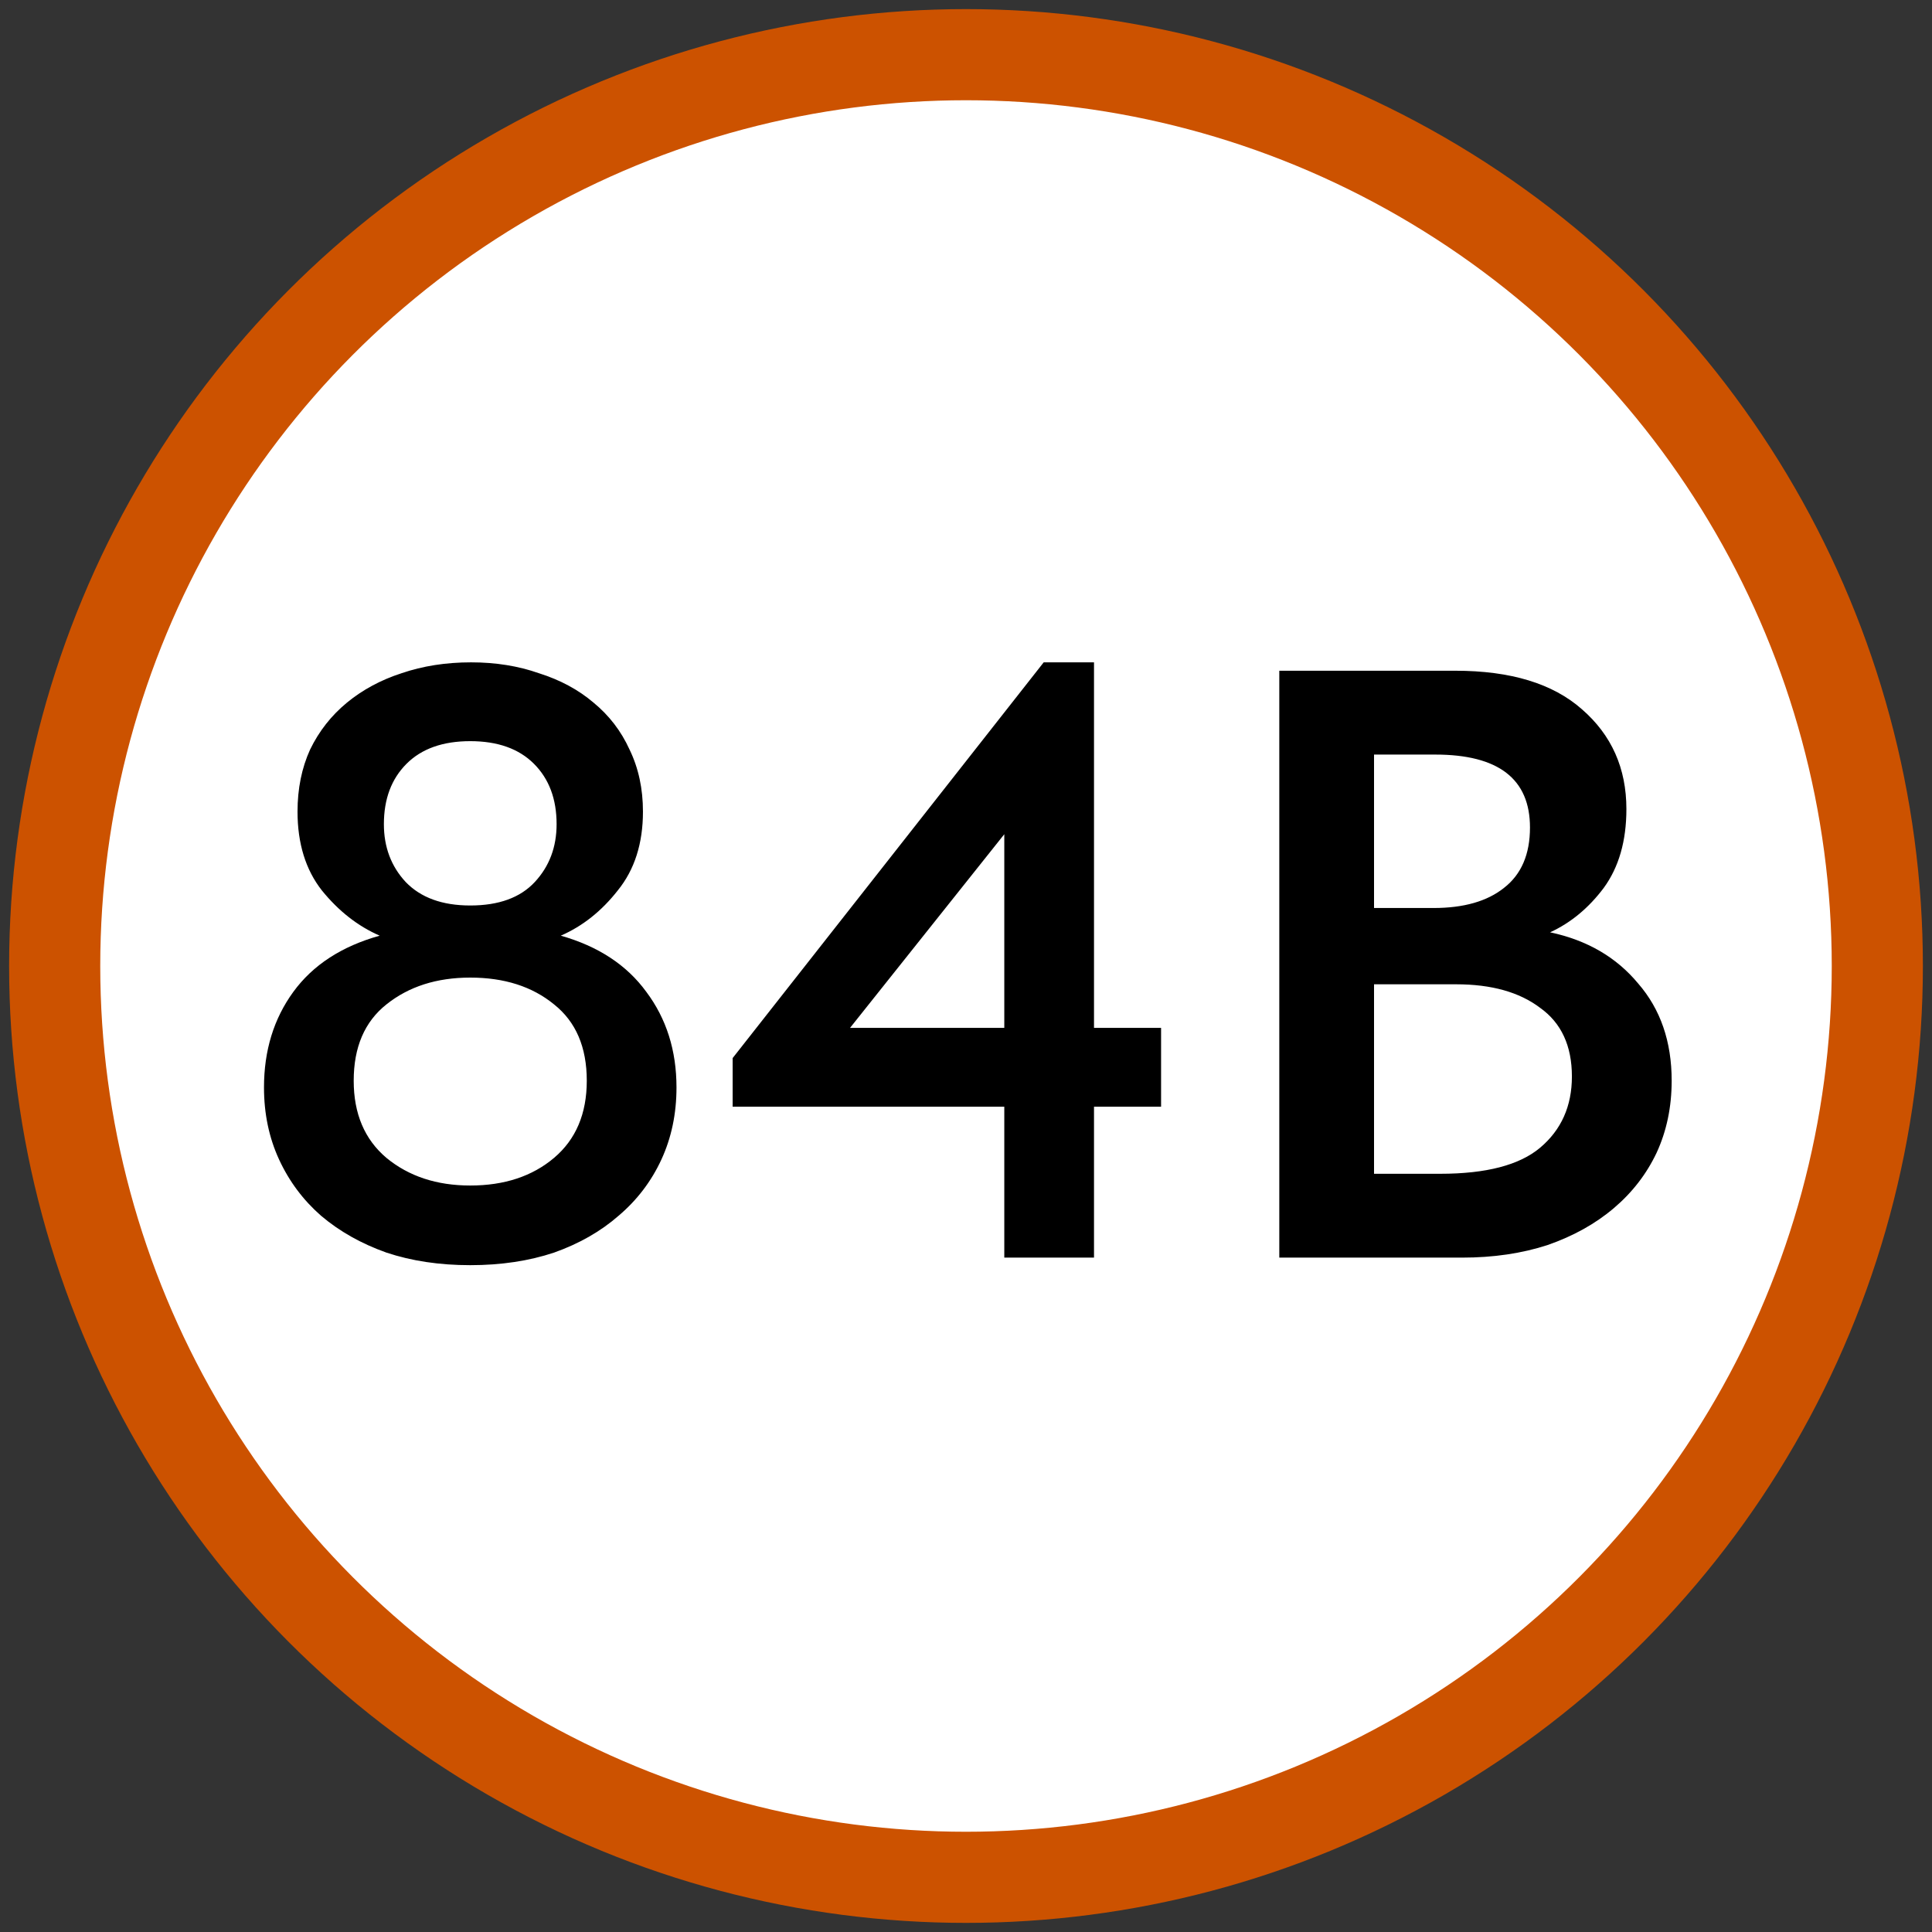
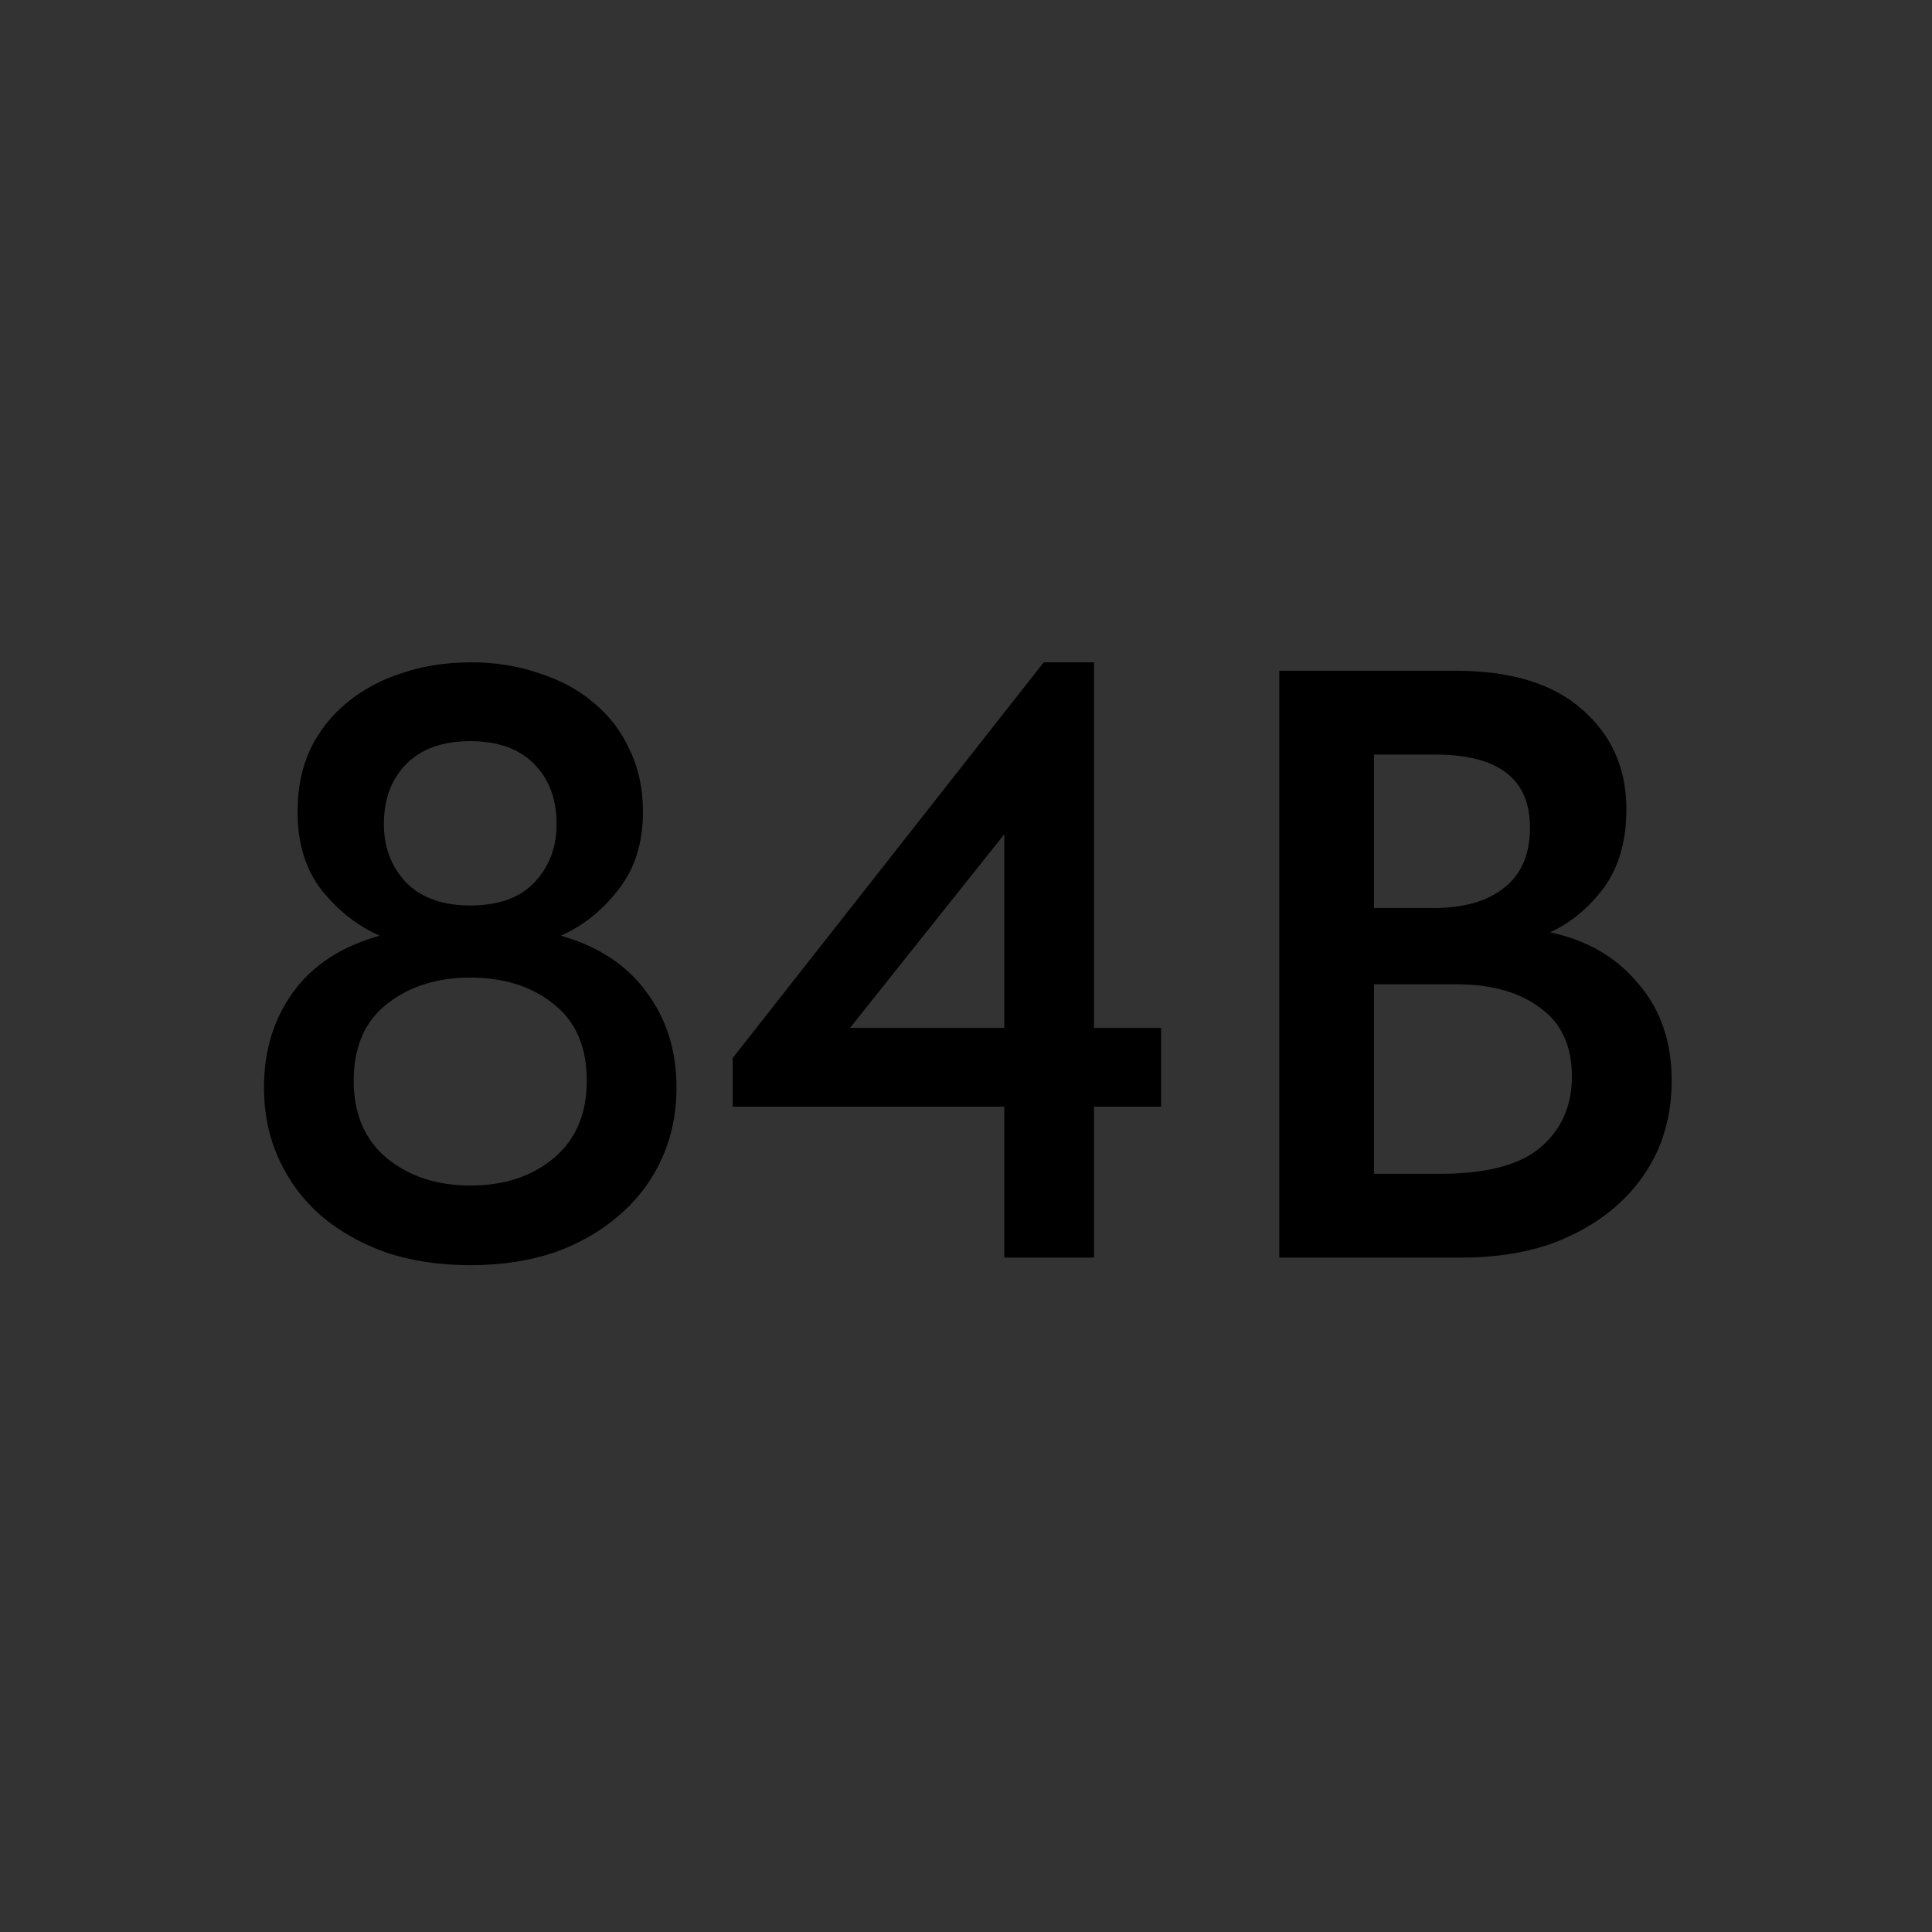
<svg xmlns="http://www.w3.org/2000/svg" width="106" height="106" viewBox="0 0 106 106" fill="none">
  <rect x="0" y="0" width="106" height="106" fill="#333333" stroke="none" />
-   <circle cx="53" cy="53" r="50" fill="white" stroke="#CC5200" stroke-width="5" />
  <path d="M25.8 69.414C24.113 69.414 22.58 69.184 21.2 68.724C19.82 68.233 18.624 67.559 17.612 66.7C16.631 65.841 15.864 64.814 15.312 63.618C14.76 62.422 14.484 61.103 14.484 59.662C14.484 57.638 15.021 55.89 16.094 54.418C17.168 52.946 18.747 51.919 20.832 51.336C19.636 50.815 18.578 49.987 17.658 48.852C16.769 47.717 16.324 46.276 16.324 44.528C16.324 43.271 16.554 42.136 17.014 41.124C17.505 40.112 18.18 39.253 19.038 38.548C19.897 37.843 20.893 37.306 22.028 36.938C23.194 36.539 24.466 36.34 25.846 36.34C27.195 36.34 28.438 36.539 29.572 36.938C30.738 37.306 31.734 37.843 32.562 38.548C33.421 39.253 34.08 40.112 34.54 41.124C35.031 42.136 35.276 43.271 35.276 44.528C35.276 46.276 34.816 47.717 33.896 48.852C33.007 49.987 31.964 50.815 30.768 51.336C32.823 51.919 34.387 52.946 35.46 54.418C36.564 55.89 37.116 57.638 37.116 59.662C37.116 61.103 36.84 62.422 36.288 63.618C35.736 64.814 34.954 65.841 33.942 66.7C32.961 67.559 31.78 68.233 30.4 68.724C29.02 69.184 27.487 69.414 25.8 69.414ZM25.8 65.044C27.671 65.044 29.204 64.538 30.4 63.526C31.596 62.514 32.194 61.103 32.194 59.294C32.194 57.454 31.596 56.059 30.4 55.108C29.204 54.127 27.671 53.636 25.8 53.636C23.96 53.636 22.427 54.127 21.2 55.108C20.004 56.059 19.406 57.454 19.406 59.294C19.406 61.103 20.004 62.514 21.2 63.526C22.427 64.538 23.96 65.044 25.8 65.044ZM25.8 49.68C27.364 49.68 28.545 49.251 29.342 48.392C30.14 47.533 30.538 46.475 30.538 45.218C30.538 43.838 30.124 42.734 29.296 41.906C28.468 41.078 27.303 40.664 25.8 40.664C24.297 40.664 23.132 41.078 22.304 41.906C21.476 42.734 21.062 43.838 21.062 45.218C21.062 46.475 21.461 47.533 22.258 48.392C23.086 49.251 24.267 49.68 25.8 49.68ZM55.101 60.72H40.197V58.052L57.263 36.34H60.023V56.396H63.703V60.72H60.023V69H55.101V60.72ZM55.101 56.396V45.77L46.637 56.396H55.101ZM70.189 36.8H79.849C82.885 36.8 85.2 37.505 86.795 38.916C88.42 40.327 89.233 42.151 89.233 44.39C89.233 46.138 88.819 47.579 87.991 48.714C87.163 49.818 86.181 50.631 85.047 51.152C87.071 51.581 88.681 52.517 89.877 53.958C91.103 55.369 91.717 57.147 91.717 59.294C91.717 60.735 91.441 62.054 90.889 63.25C90.337 64.415 89.555 65.427 88.543 66.286C87.531 67.145 86.319 67.819 84.909 68.31C83.498 68.77 81.934 69 80.217 69H70.189V36.8ZM75.387 54.004V64.4H79.021C81.535 64.4 83.36 63.925 84.495 62.974C85.66 61.993 86.243 60.689 86.243 59.064C86.243 57.377 85.66 56.12 84.495 55.292C83.36 54.433 81.827 54.004 79.895 54.004H75.387ZM75.387 41.4V49.818H78.653C80.309 49.818 81.597 49.45 82.517 48.714C83.467 47.978 83.943 46.874 83.943 45.402C83.943 42.734 82.21 41.4 78.745 41.4H75.387Z" fill="black" />
</svg>